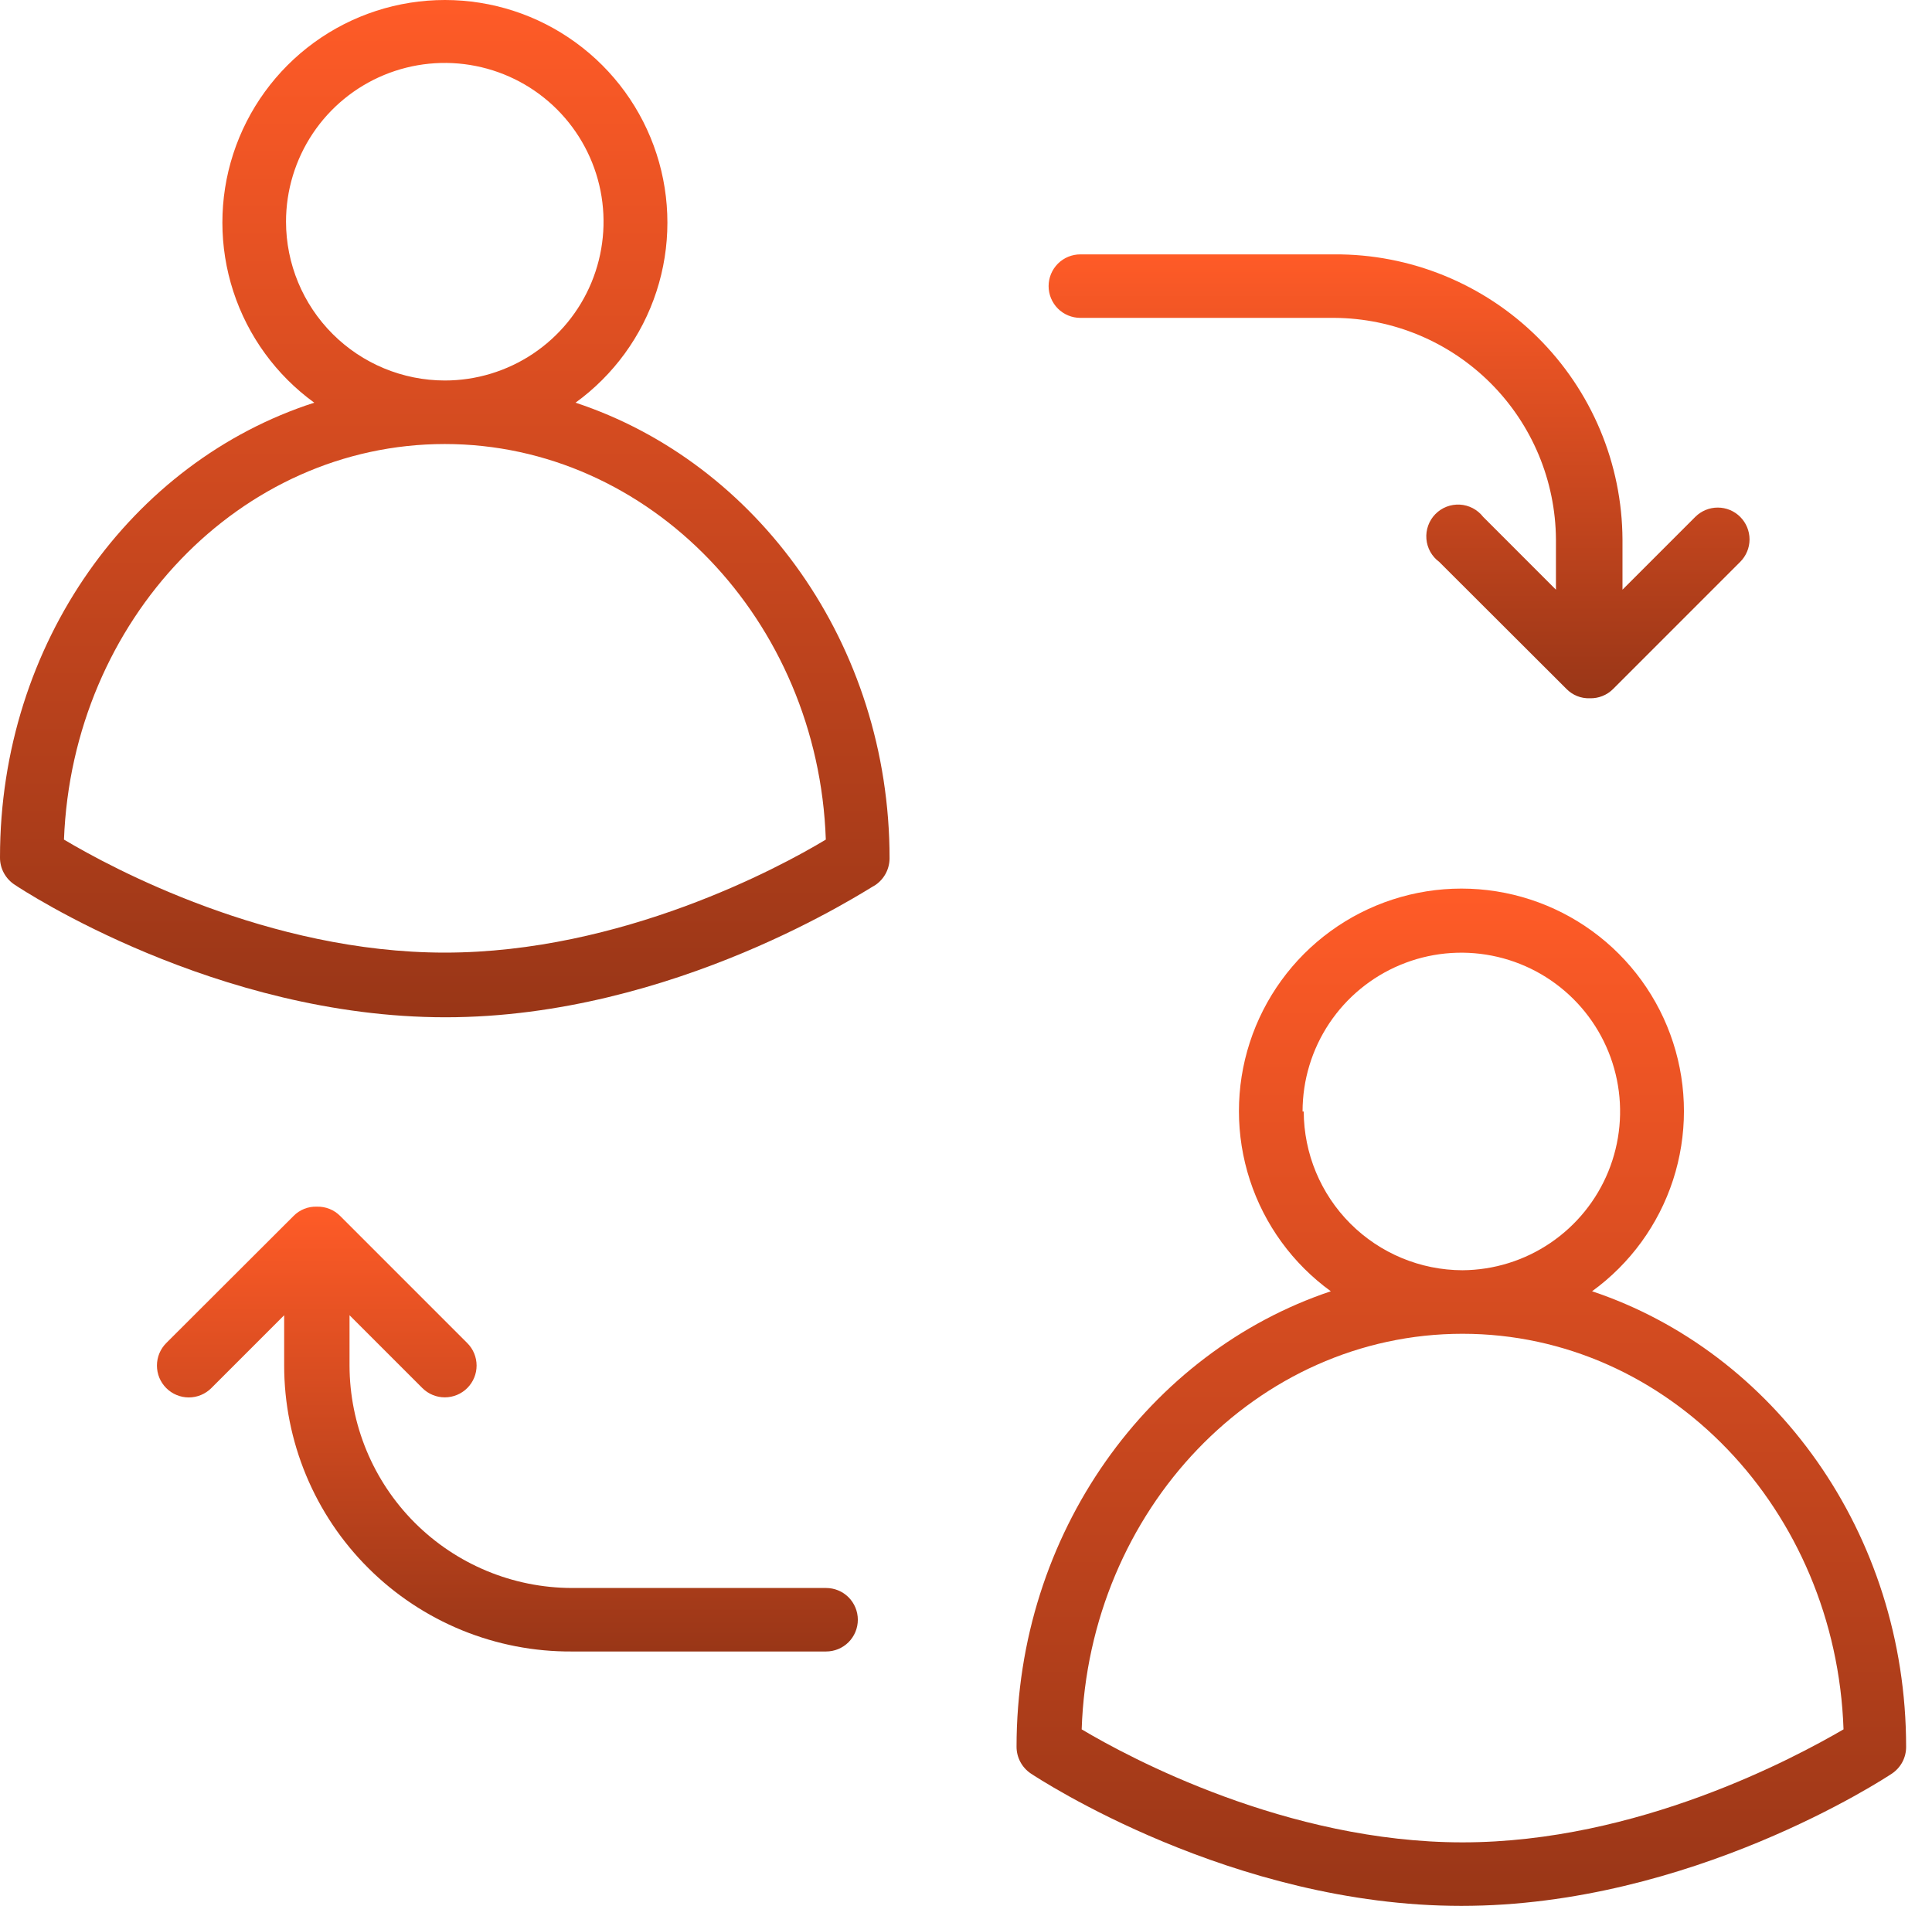
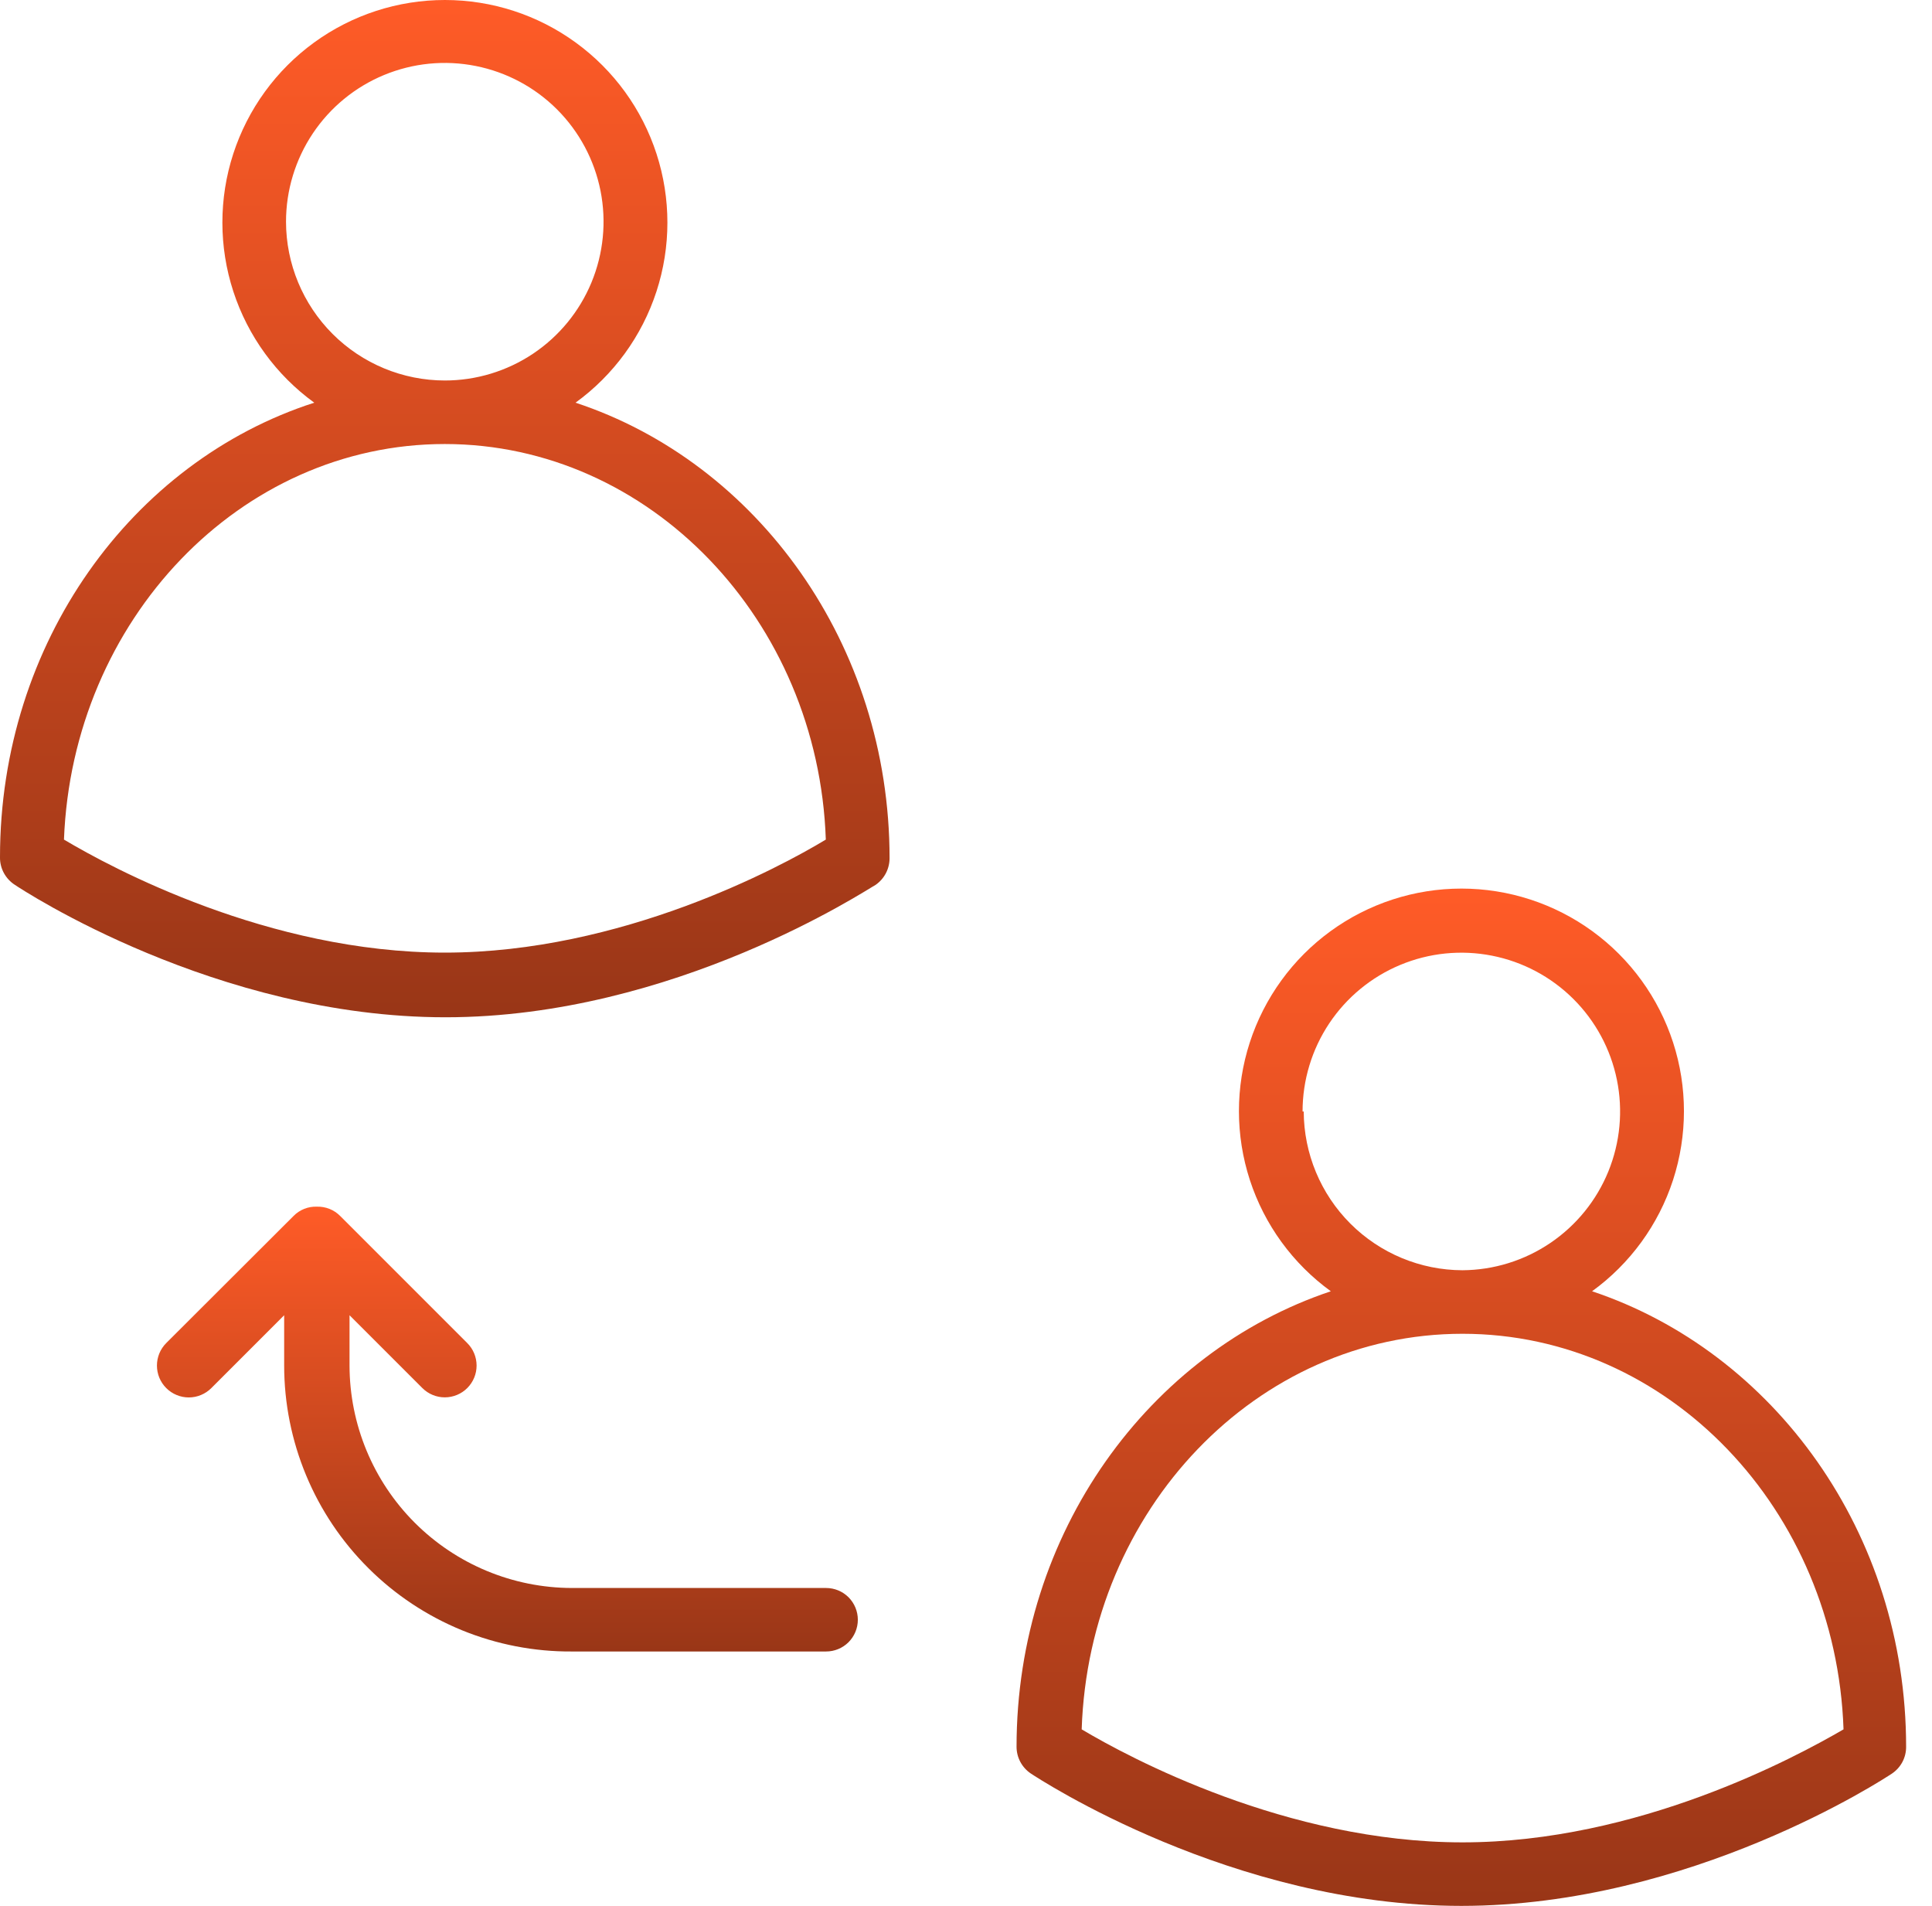
<svg xmlns="http://www.w3.org/2000/svg" width="73" height="72" viewBox="0 0 73 72" fill="none">
  <path d="M21.606 62.392H31.213C31.531 62.392 31.837 62.266 32.062 62.041C32.286 61.816 32.413 61.511 32.413 61.193C32.413 60.874 32.286 60.569 32.062 60.344C31.837 60.119 31.531 59.993 31.213 59.993H21.606C19.378 59.988 17.244 59.101 15.669 57.525C14.095 55.949 13.21 53.813 13.207 51.586V49.689L15.96 52.441C16.186 52.666 16.491 52.792 16.81 52.791C17.128 52.79 17.434 52.663 17.658 52.437C17.883 52.211 18.009 51.905 18.008 51.587C18.007 51.268 17.88 50.963 17.654 50.739L12.855 45.94C12.74 45.823 12.602 45.732 12.45 45.671C12.299 45.611 12.136 45.582 11.973 45.587C11.809 45.581 11.646 45.609 11.494 45.67C11.342 45.731 11.205 45.822 11.09 45.94L6.282 50.739C6.171 50.85 6.082 50.983 6.021 51.129C5.961 51.275 5.93 51.432 5.93 51.59C5.93 51.748 5.961 51.905 6.021 52.051C6.082 52.197 6.171 52.33 6.282 52.441C6.394 52.553 6.527 52.642 6.673 52.702C6.819 52.763 6.976 52.794 7.134 52.794C7.292 52.794 7.448 52.763 7.594 52.702C7.74 52.642 7.873 52.553 7.985 52.441L10.737 49.689V51.586C10.737 53.01 11.019 54.42 11.566 55.736C12.113 57.051 12.914 58.245 13.925 59.249C14.934 60.254 16.133 61.048 17.451 61.588C18.77 62.127 20.182 62.401 21.606 62.392Z" fill="url(#paint0_linear_2218_50790)" />
-   <path d="M50.419 9.61H40.821C40.503 9.61 40.197 9.736 39.972 9.961C39.748 10.186 39.621 10.491 39.621 10.809C39.621 11.127 39.748 11.433 39.972 11.658C40.197 11.883 40.503 12.009 40.821 12.009H50.419C52.635 12.023 54.757 12.909 56.324 14.477C57.891 16.044 58.777 18.165 58.791 20.381V22.278L56.039 19.525C55.934 19.39 55.8 19.279 55.649 19.199C55.497 19.12 55.33 19.073 55.158 19.064C54.987 19.055 54.816 19.082 54.656 19.144C54.496 19.206 54.352 19.302 54.232 19.425C54.112 19.548 54.021 19.695 53.963 19.856C53.905 20.017 53.882 20.189 53.896 20.36C53.91 20.531 53.96 20.697 54.044 20.847C54.127 20.996 54.242 21.126 54.38 21.228L59.188 26.027C59.303 26.144 59.44 26.236 59.592 26.297C59.744 26.358 59.907 26.386 60.07 26.38C60.234 26.385 60.396 26.356 60.548 26.295C60.7 26.235 60.838 26.143 60.953 26.027L65.752 21.228C65.864 21.117 65.952 20.985 66.013 20.839C66.074 20.694 66.105 20.538 66.106 20.38C66.106 20.222 66.075 20.066 66.015 19.92C65.955 19.774 65.867 19.642 65.756 19.53C65.645 19.418 65.513 19.329 65.367 19.268C65.222 19.208 65.066 19.176 64.908 19.176C64.75 19.175 64.594 19.206 64.448 19.266C64.302 19.326 64.17 19.414 64.058 19.525L61.305 22.278V20.381C61.298 18.959 61.011 17.552 60.46 16.241C59.909 14.93 59.105 13.74 58.094 12.739C57.084 11.739 55.885 10.948 54.568 10.411C53.251 9.874 51.841 9.601 50.419 9.61Z" fill="url(#paint1_linear_2218_50790)" />
-   <path d="M33.083 33.431C33.245 33.318 33.379 33.168 33.471 32.993C33.563 32.818 33.611 32.623 33.612 32.425C33.612 24.335 28.61 17.48 21.746 15.213C23.184 14.171 24.255 12.699 24.805 11.01C25.355 9.322 25.355 7.502 24.807 5.813C24.259 4.123 23.19 2.651 21.753 1.607C20.317 0.562 18.587 0 16.81 0C15.034 0 13.304 0.562 11.867 1.607C10.431 2.651 9.362 4.123 8.813 5.813C8.265 7.502 8.266 9.322 8.816 11.01C9.366 12.699 10.437 14.171 11.874 15.213C4.976 17.436 0 24.291 0 32.381C-0.004 32.589 0.046 32.796 0.145 32.979C0.244 33.163 0.389 33.319 0.565 33.431C0.865 33.633 8.169 38.432 16.832 38.432C25.496 38.432 32.774 33.589 33.083 33.431ZM10.807 8.376C10.807 7.19 11.159 6.03 11.818 5.043C12.477 4.057 13.414 3.288 14.51 2.834C15.607 2.38 16.813 2.261 17.976 2.493C19.14 2.724 20.209 3.295 21.048 4.134C21.887 4.973 22.458 6.042 22.69 7.206C22.921 8.37 22.802 9.576 22.348 10.672C21.894 11.768 21.125 12.705 20.139 13.364C19.152 14.023 17.992 14.375 16.806 14.375C15.216 14.373 13.691 13.74 12.567 12.616C11.442 11.491 10.809 9.966 10.807 8.376ZM16.806 16.775C24.543 16.775 30.921 23.426 31.203 31.719C29.439 32.786 23.467 35.989 16.806 35.989C10.145 35.989 4.208 32.786 2.417 31.719C2.735 23.426 9.069 16.775 16.806 16.775Z" fill="url(#paint2_linear_2218_50790)" />
+   <path d="M33.083 33.431C33.245 33.318 33.379 33.168 33.471 32.993C33.563 32.818 33.611 32.623 33.612 32.425C33.612 24.335 28.61 17.48 21.746 15.213C23.184 14.171 24.255 12.699 24.805 11.01C25.355 9.322 25.355 7.502 24.807 5.813C24.259 4.123 23.19 2.651 21.753 1.607C20.317 0.562 18.587 0 16.81 0C15.034 0 13.304 0.562 11.867 1.607C10.431 2.651 9.362 4.123 8.813 5.813C8.265 7.502 8.266 9.322 8.816 11.01C9.366 12.699 10.437 14.171 11.874 15.213C4.976 17.436 0 24.291 0 32.381C-0.004 32.589 0.046 32.796 0.145 32.979C0.244 33.163 0.389 33.319 0.565 33.431C0.865 33.633 8.169 38.432 16.832 38.432C25.496 38.432 32.774 33.589 33.083 33.431ZM10.807 8.376C10.807 7.19 11.159 6.03 11.818 5.043C12.477 4.057 13.414 3.288 14.51 2.834C15.607 2.38 16.813 2.261 17.976 2.493C19.14 2.724 20.209 3.295 21.048 4.134C21.887 4.973 22.458 6.042 22.69 7.206C22.921 8.37 22.802 9.576 22.348 10.672C21.894 11.768 21.125 12.705 20.139 13.364C19.152 14.023 17.992 14.375 16.806 14.375C15.216 14.373 13.691 13.74 12.567 12.616C11.442 11.491 10.809 9.966 10.807 8.376M16.806 16.775C24.543 16.775 30.921 23.426 31.203 31.719C29.439 32.786 23.467 35.989 16.806 35.989C10.145 35.989 4.208 32.786 2.417 31.719C2.735 23.426 9.069 16.775 16.806 16.775Z" fill="url(#paint2_linear_2218_50790)" />
  <path d="M60.156 48.783C61.594 47.741 62.665 46.27 63.215 44.581C63.764 42.892 63.765 41.072 63.217 39.383C62.669 37.694 61.6 36.221 60.163 35.177C58.727 34.133 56.996 33.57 55.22 33.57C53.444 33.57 51.714 34.133 50.277 35.177C48.841 36.221 47.772 37.694 47.223 39.383C46.675 41.072 46.676 42.892 47.226 44.581C47.776 46.27 48.847 47.741 50.285 48.783C43.421 51.077 38.41 57.905 38.41 65.995C38.411 66.194 38.46 66.39 38.554 66.565C38.648 66.74 38.783 66.89 38.948 67.001C39.257 67.204 46.553 72.003 55.216 72.003C63.879 72.003 71.184 67.204 71.492 67.001C71.656 66.889 71.79 66.739 71.883 66.564C71.975 66.389 72.023 66.193 72.022 65.995C72.022 57.905 67.02 51.077 60.156 48.783ZM49.217 41.991C49.217 40.806 49.568 39.648 50.225 38.662C50.882 37.677 51.817 36.908 52.91 36.453C54.004 35.997 55.208 35.876 56.37 36.104C57.533 36.332 58.602 36.899 59.442 37.733C60.283 38.568 60.858 39.633 61.094 40.794C61.331 41.954 61.218 43.159 60.771 44.256C60.324 45.353 59.562 46.293 58.581 46.957C57.6 47.622 56.445 47.981 55.26 47.989C53.67 47.985 52.147 47.351 51.023 46.227C49.899 45.103 49.266 43.58 49.261 41.991H49.217ZM55.26 69.603C48.626 69.603 42.662 66.401 40.871 65.334C41.145 57.041 47.479 50.389 55.26 50.389C63.041 50.389 69.375 57.041 69.657 65.334C67.823 66.401 61.885 69.603 55.26 69.603Z" fill="url(#paint3_linear_2218_50790)" />
  <defs>
    <linearGradient id="paint0_linear_2218_50790" x1="19.171" y1="45.586" x2="19.171" y2="62.393" gradientUnits="userSpaceOnUse">
      <stop stop-color="#FF5B27" />
      <stop offset="1" stop-color="#993617" />
    </linearGradient>
    <linearGradient id="paint1_linear_2218_50790" x1="52.863" y1="9.609" x2="52.863" y2="26.381" gradientUnits="userSpaceOnUse">
      <stop stop-color="#FF5B27" />
      <stop offset="1" stop-color="#993617" />
    </linearGradient>
    <linearGradient id="paint2_linear_2218_50790" x1="16.806" y1="0" x2="16.806" y2="38.432" gradientUnits="userSpaceOnUse">
      <stop stop-color="#FF5B27" />
      <stop offset="1" stop-color="#993617" />
    </linearGradient>
    <linearGradient id="paint3_linear_2218_50790" x1="55.216" y1="33.57" x2="55.216" y2="72.003" gradientUnits="userSpaceOnUse">
      <stop stop-color="#FF5B27" />
      <stop offset="1" stop-color="#993617" />
    </linearGradient>
  </defs>
</svg>